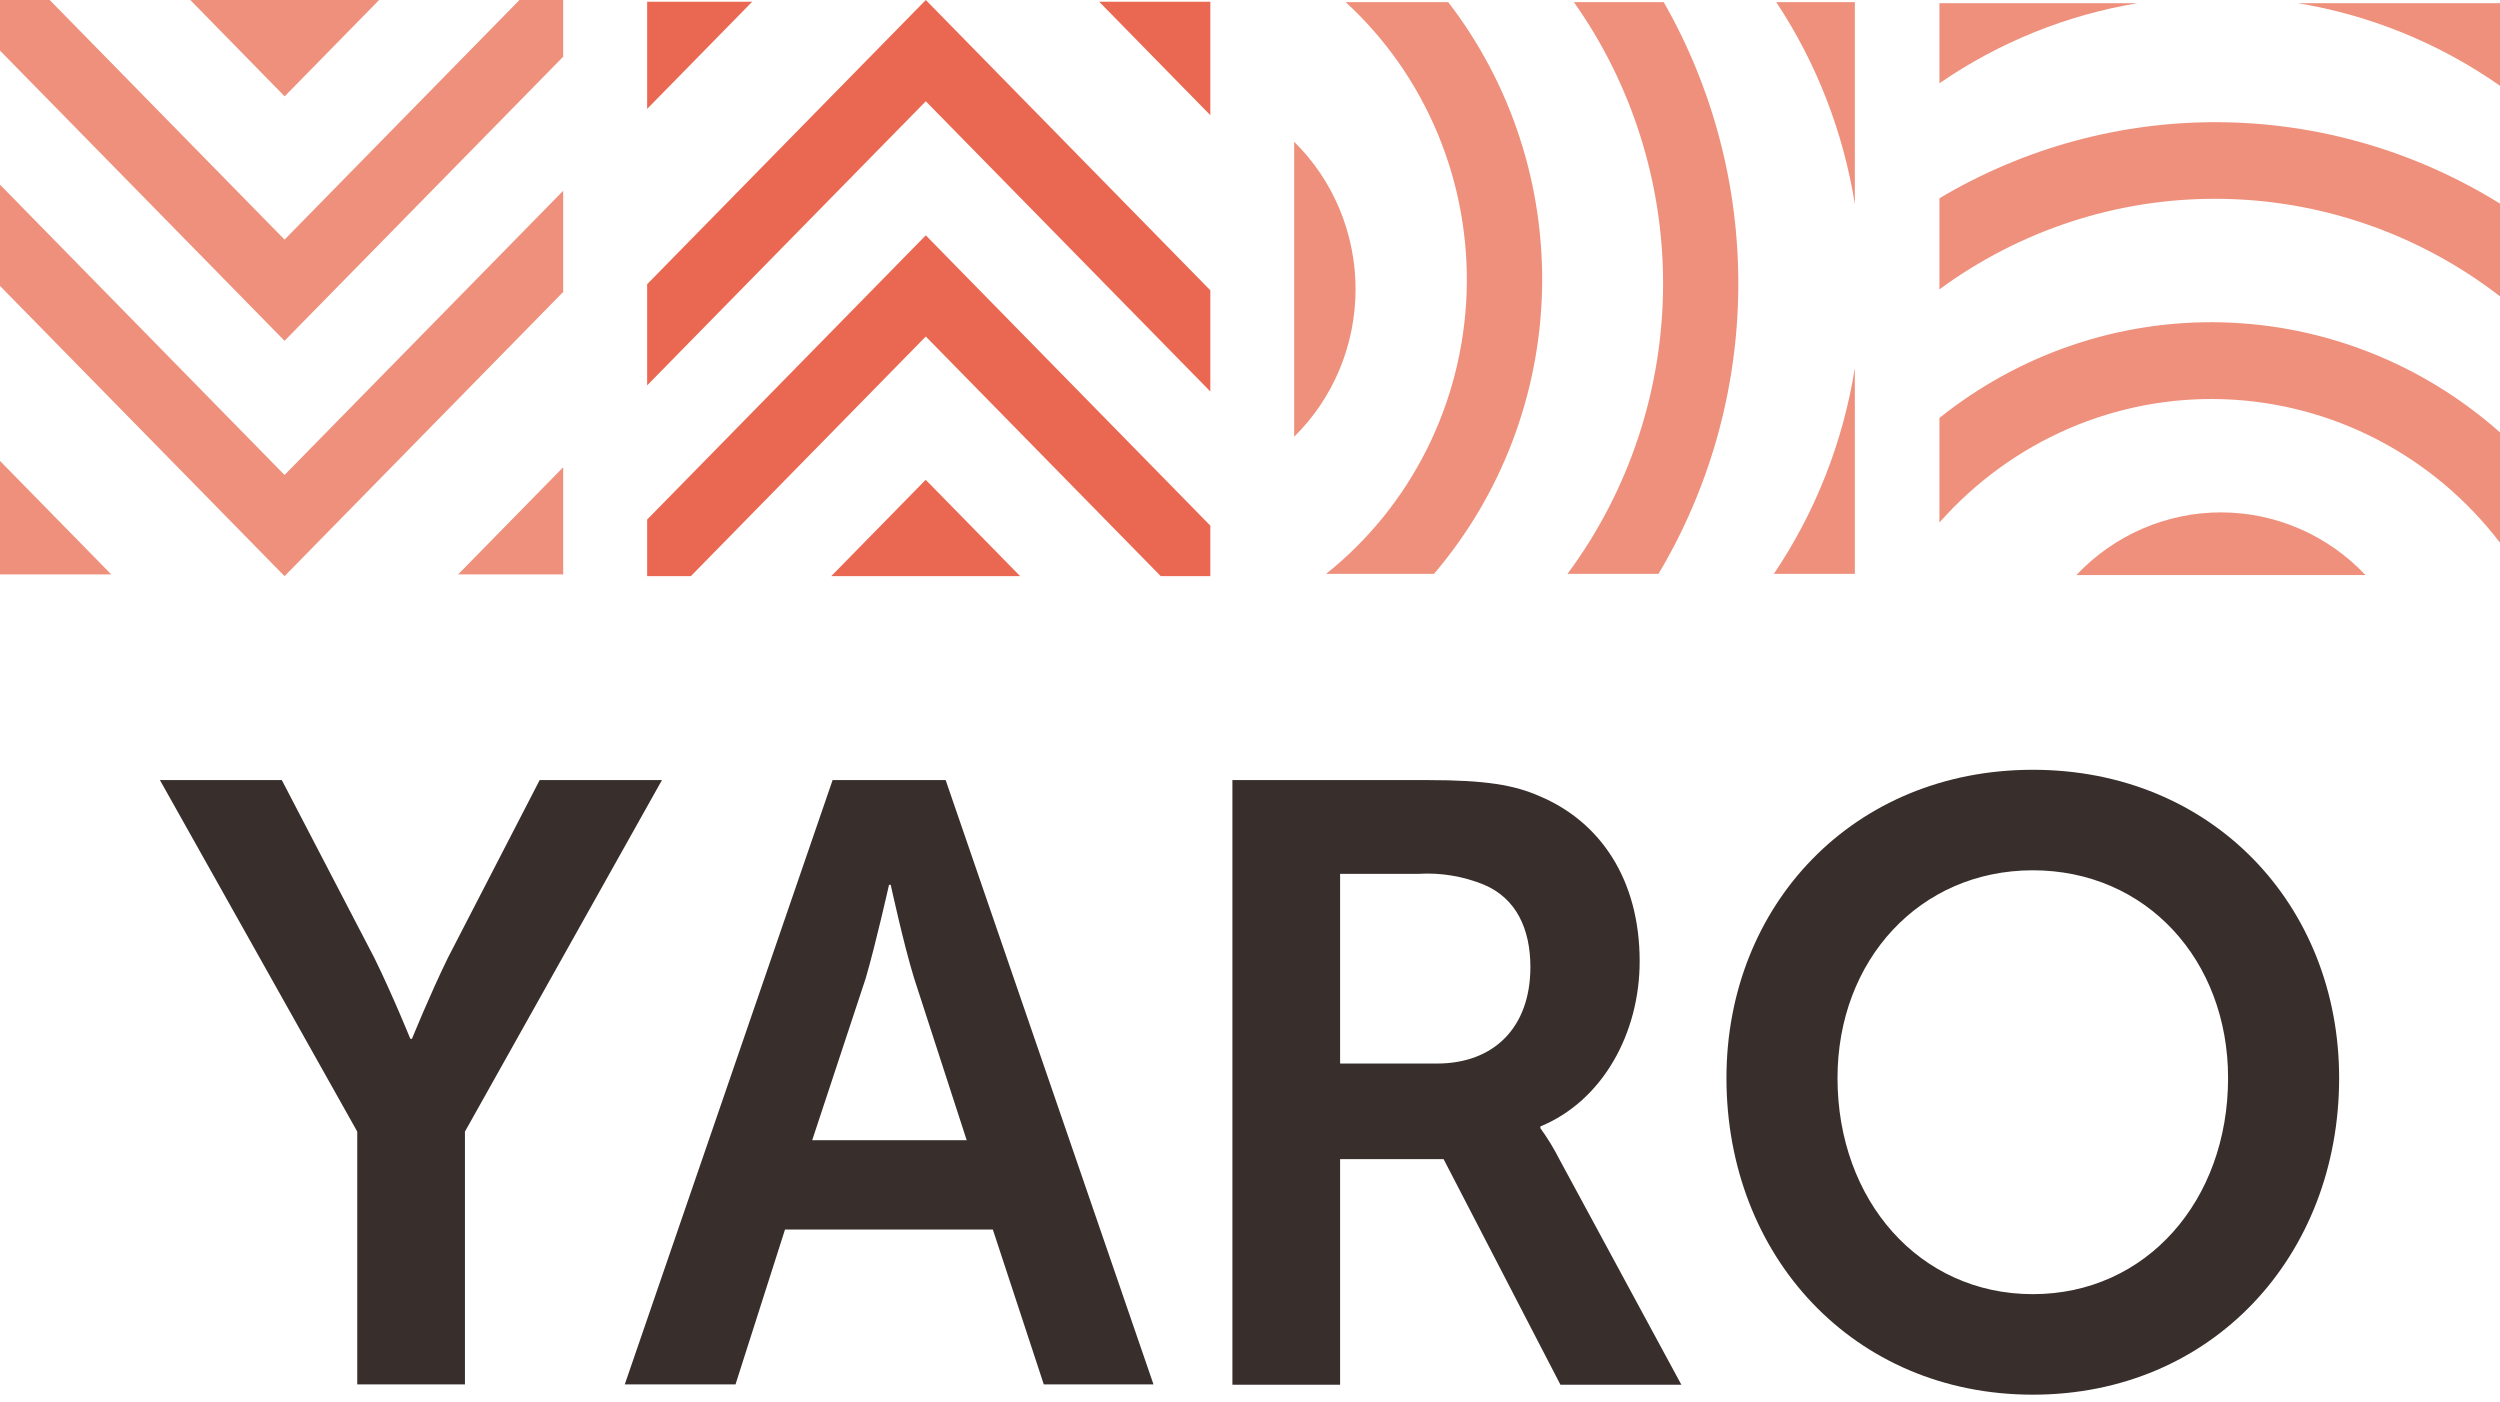
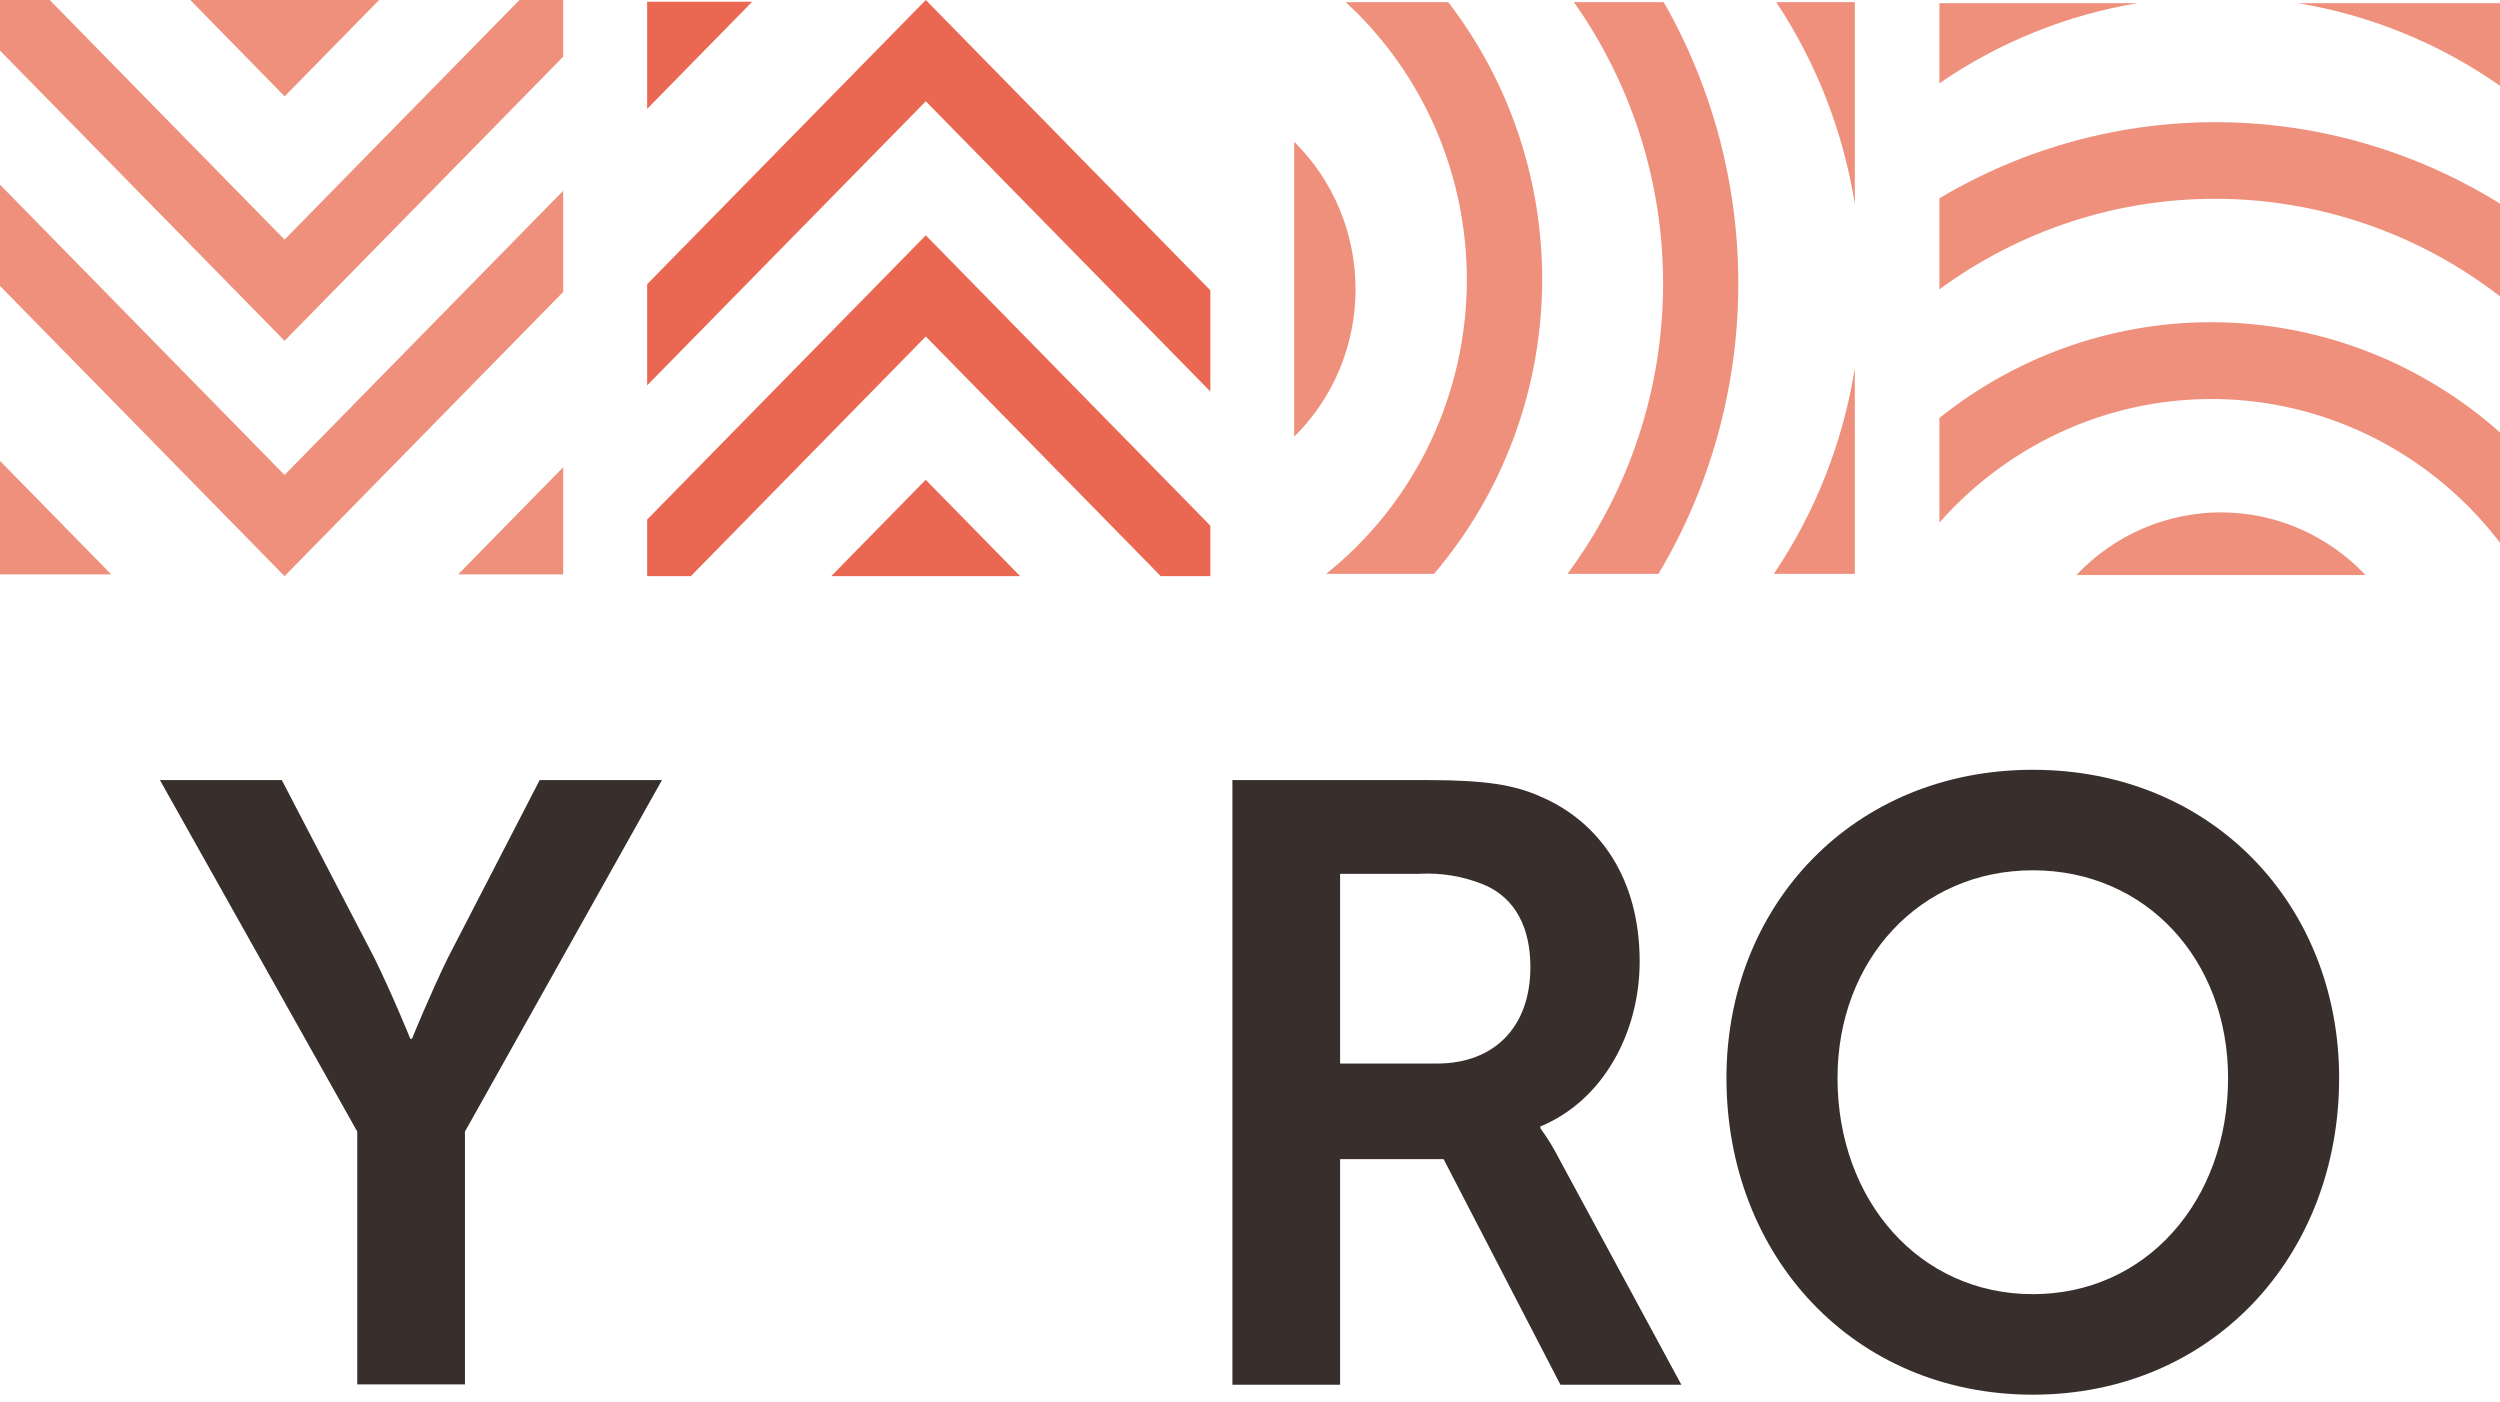
<svg xmlns="http://www.w3.org/2000/svg" width="148" height="83" viewBox="0 0 148 83" fill="none">
  <path d="M21.149 66.99L9.467 46.181H16.683L22.163 56.712C23.252 58.926 24.29 61.496 24.29 61.496H24.39C24.39 61.496 25.429 58.926 26.511 56.712L31.948 46.181H39.188L27.525 66.99V81.957H21.149V66.99Z" fill="#382F2D" />
-   <path d="M49.29 46.181H55.983L68.287 81.957H61.792L58.776 72.789H46.472L43.542 81.957H36.986L49.29 46.181ZM57.227 67.498L54.117 57.918C53.495 55.907 52.73 52.379 52.73 52.379H52.63C52.63 52.379 51.84 55.907 51.249 57.918L48.083 67.498H57.227Z" fill="#382F2D" />
  <path d="M72.958 46.181H84.522C87.98 46.181 89.66 46.479 91.14 47.132C94.748 48.649 97.068 52.075 97.068 56.909C97.068 61.147 94.897 65.157 91.19 66.686V66.787C91.618 67.377 91.998 68.001 92.328 68.652L99.537 81.976H92.378L85.461 68.621H79.334V81.976H72.958V46.181ZM85.063 62.962C88.472 62.962 90.599 60.792 90.599 57.252C90.599 54.987 89.759 53.172 87.831 52.366C86.606 51.869 85.29 51.652 83.974 51.732H79.334V62.962H85.063Z" fill="#382F2D" />
  <path d="M120.344 45.571C130.969 45.571 138.477 53.584 138.477 63.818C138.477 74.349 130.969 82.565 120.344 82.565C109.72 82.565 102.206 74.349 102.206 63.818C102.206 53.584 109.72 45.571 120.344 45.571ZM120.344 76.614C127.062 76.614 131.902 71.076 131.902 63.818C131.902 56.839 127.062 51.522 120.344 51.522C113.627 51.522 108.781 56.858 108.781 63.818C108.781 71.057 113.62 76.614 120.344 76.614Z" fill="#382F2D" />
-   <path d="M70.943 0.102H70.109H65.071L71.652 6.82V1.681V0.825V0.102H70.943Z" fill="#EA6852" />
  <path d="M38.398 16.736L38.311 16.825V22.814L54.807 5.995L71.652 23.176V17.187L54.807 0L38.398 16.736Z" fill="#EA6852" />
  <path d="M38.398 30.668L38.311 30.757V34.107H40.899L54.807 19.921L68.716 34.107H71.652V31.119L54.807 13.932L38.398 30.668Z" fill="#EA6852" />
  <path d="M39.493 0.102H38.659H38.311V0.457V1.307V6.446L44.531 0.102H39.493Z" fill="#EA6852" />
  <path d="M49.209 34.108H60.393L54.801 28.404L49.209 34.108Z" fill="#EA6852" />
  <path d="M0.709 34.006H1.543H6.587L0 27.287V32.432V33.282V34.006H0.709Z" fill="#EE907B" />
  <path d="M33.254 17.371L33.341 17.289V11.293L16.845 28.119L0 10.932V16.927L16.845 34.108L33.254 17.371Z" fill="#EE907B" />
  <path d="M33.254 3.445L33.341 3.356V0H30.753L16.845 14.186L2.942 0H0V2.995L16.845 20.175L33.254 3.445Z" fill="#EE907B" />
  <path d="M32.165 34.005H32.999H33.341V33.657V32.8V27.661L27.121 34.005H32.165Z" fill="#EE907B" />
  <path d="M22.443 0H11.265L16.851 5.704L22.443 0Z" fill="#EE907B" />
  <path d="M98.455 16.787C98.454 22.992 96.466 29.027 92.794 33.974H98.181C101.219 28.885 102.852 23.052 102.907 17.094C102.962 11.136 101.436 5.274 98.492 0.127H93.174C96.607 4.976 98.455 10.806 98.455 16.787Z" fill="#EE907B" />
  <path d="M85.735 0.127H79.664C82.017 2.286 83.877 4.946 85.114 7.917C86.351 10.889 86.935 14.101 86.824 17.327C86.713 20.554 85.91 23.716 84.472 26.592C83.034 29.468 80.996 31.988 78.501 33.974H84.889C88.87 29.315 91.133 23.385 91.288 17.206C91.442 11.027 89.478 4.987 85.735 0.127Z" fill="#EE907B" />
  <path d="M109.807 12.086V0.127H105.154C107.536 3.723 109.123 7.803 109.807 12.086Z" fill="#EE907B" />
  <path d="M76.616 8.394V25.853C77.765 24.721 78.679 23.365 79.303 21.865C79.927 20.365 80.249 18.753 80.249 17.123C80.249 15.494 79.927 13.881 79.303 12.382C78.679 10.882 77.765 9.525 76.616 8.394Z" fill="#EE907B" />
  <path d="M109.807 21.786C109.112 26.16 107.474 30.323 105.011 33.974H109.807V21.786Z" fill="#EE907B" />
  <path d="M131.143 11.769C137.229 11.769 143.148 13.796 148 17.543V12.055C143.01 8.956 137.292 7.291 131.45 7.235C125.608 7.179 119.86 8.735 114.814 11.738V17.13C119.57 13.637 125.283 11.762 131.143 11.769Z" fill="#EE907B" />
  <path d="M114.814 24.743V30.935C116.932 28.535 119.54 26.639 122.453 25.377C125.367 24.116 128.517 23.521 131.68 23.635C134.843 23.749 137.944 24.568 140.763 26.035C143.583 27.503 146.053 29.582 148 32.128V25.599C143.429 21.544 137.615 19.24 131.558 19.084C125.502 18.927 119.581 20.928 114.814 24.743Z" fill="#EE907B" />
  <path d="M126.534 0.19H114.814V4.93C118.339 2.504 122.337 0.887 126.534 0.19Z" fill="#EE907B" />
  <path d="M122.92 34.044H140.038C138.929 32.87 137.6 31.937 136.129 31.299C134.659 30.662 133.077 30.333 131.479 30.333C129.881 30.333 128.3 30.662 126.829 31.299C125.358 31.937 124.029 32.87 122.92 34.044Z" fill="#EE907B" />
  <path d="M136.051 0.19C140.338 0.902 144.418 2.57 148 5.076V0.19H136.051Z" fill="#EE907B" />
</svg>